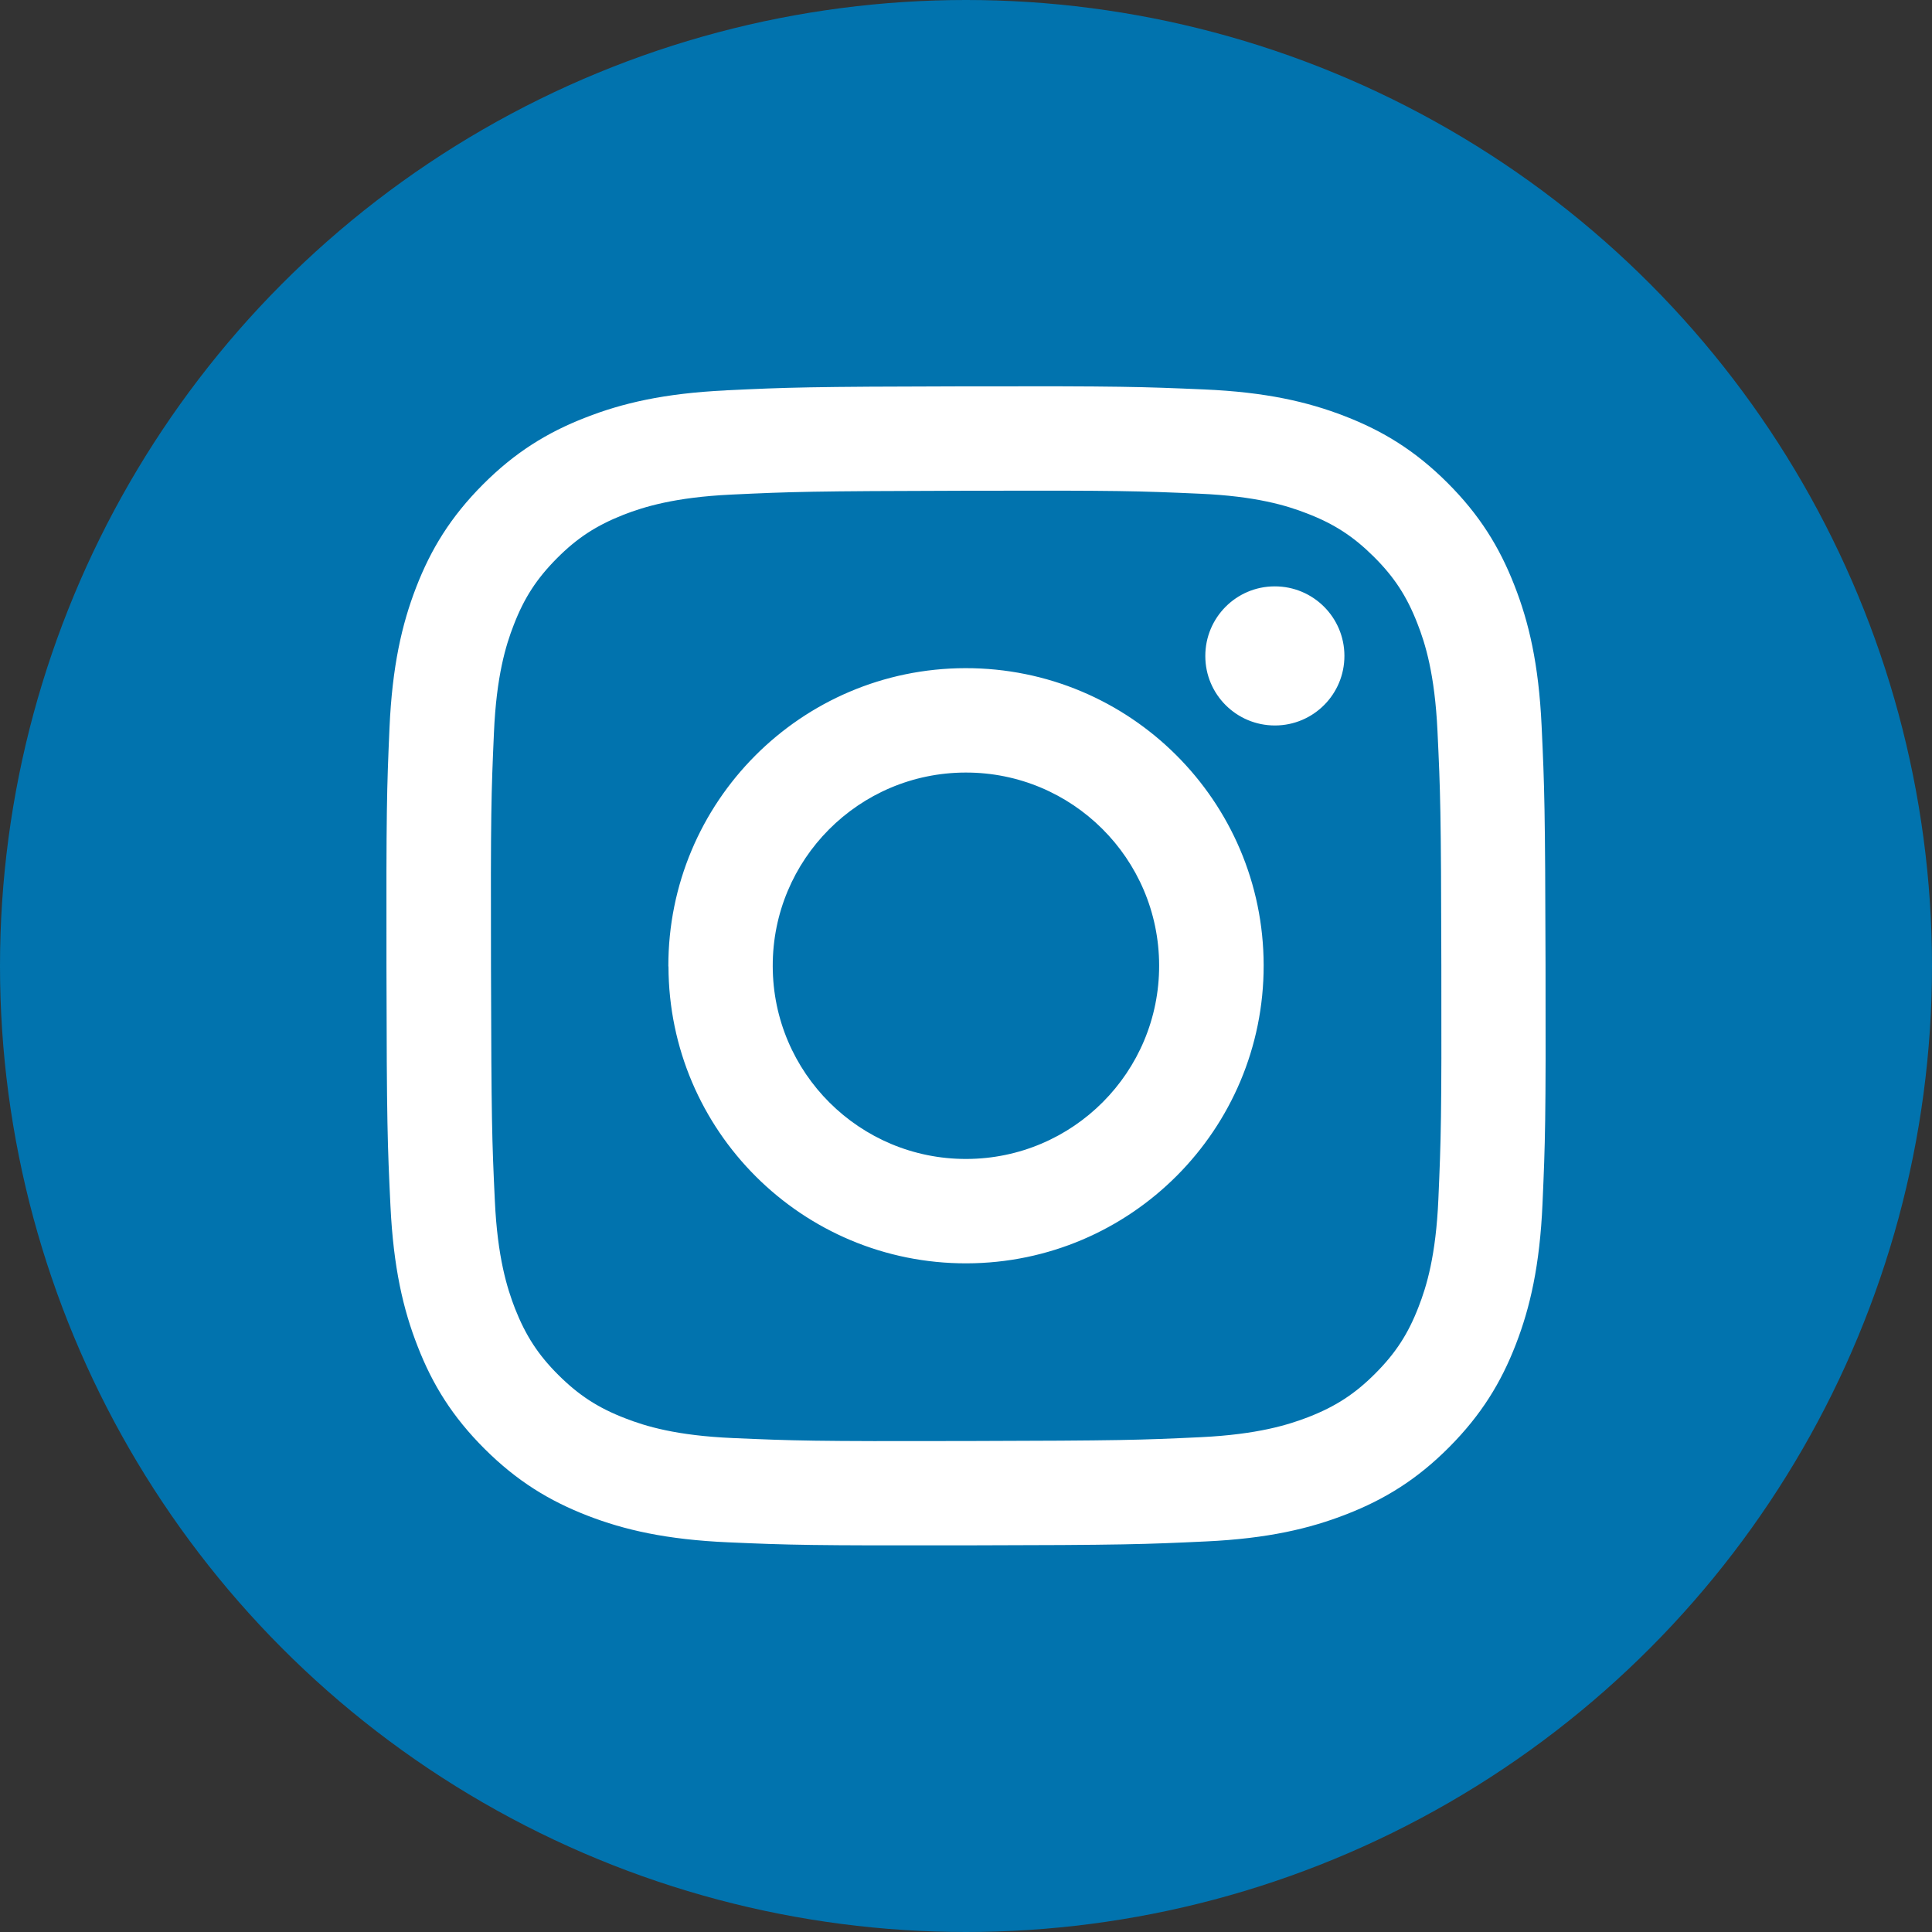
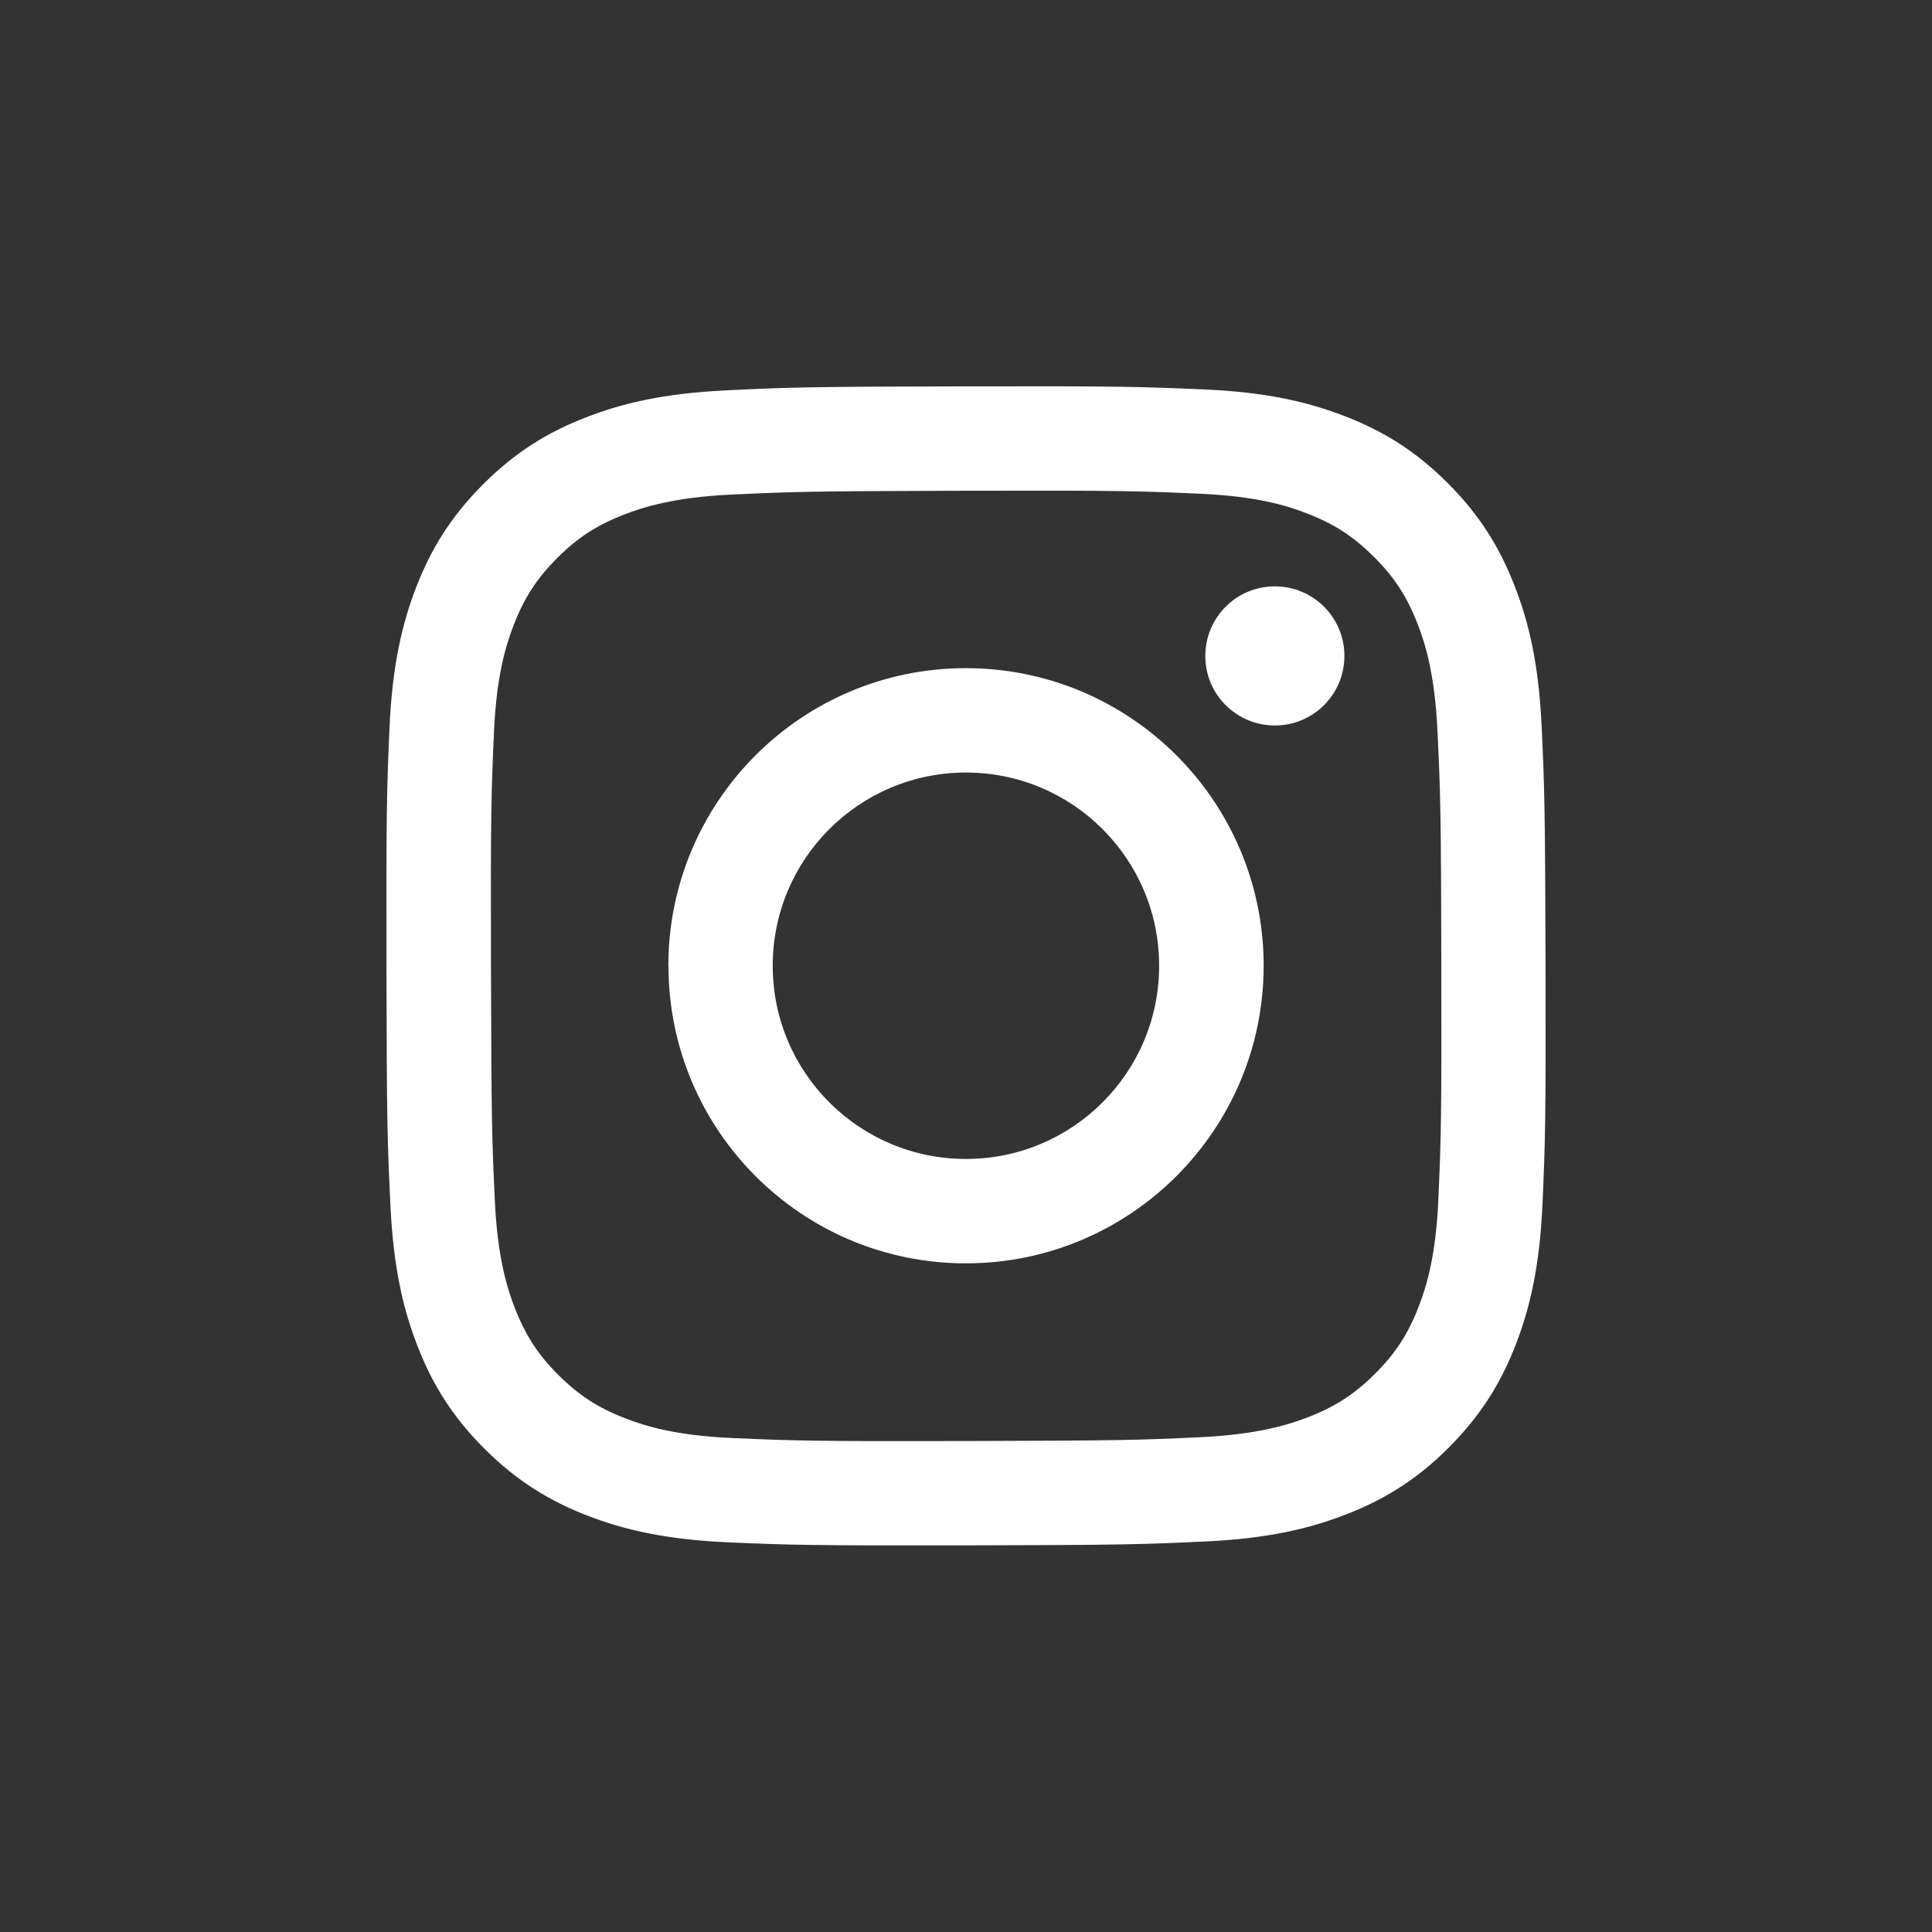
<svg xmlns="http://www.w3.org/2000/svg" id="Capa_2" width="30" height="30" viewBox="0 0 30 30">
  <rect x="0" y="0" width="30" height="30" fill="#333333" stroke="none" />
  <defs>
    <style>.cls-1{fill:#fff;}.cls-1,.cls-2{stroke-width:0px;}.cls-2{fill:#0173ae;}</style>
  </defs>
  <g id="Capa_2-2">
    <g id="Capa_1-2">
      <g id="Capa_1-2-2">
-         <circle class="cls-2" cx="15" cy="15" r="15" />
        <path class="cls-1" d="m11.272,6.062c-.957.045-1.611.198-2.183.423-.592.23-1.094.54-1.592,1.04-.499.501-.806,1.003-1.035,1.595-.222.573-.372,1.228-.414,2.185-.042.958-.051,1.266-.047,3.71s.016,2.751.062,3.71c.046.957.198,1.611.423,2.183.23.592.54,1.093,1.041,1.592.501.499,1.003.805,1.596,1.035.573.222,1.227.372,2.185.414.958.042,1.266.051,3.71.047s2.751-.016,3.71-.061,1.61-.199,2.183-.423c.592-.231,1.094-.54,1.592-1.041s.806-1.003,1.035-1.596c.222-.573.372-1.227.414-2.184.042-.961.053-1.268.047-3.71s-.016-2.75-.061-3.71-.198-1.611-.423-2.183c-.231-.592-.54-1.093-1.04-1.592s-1.003-.806-1.596-1.035c-.573-.222-1.227-.373-2.185-.414s-1.266-.053-3.71-.048-2.75.016-3.71.062m.105,16.269c-.877-.038-1.354-.183-1.671-.307-.421-.162-.72-.357-1.036-.671s-.51-.615-.675-1.033c-.123-.318-.272-.793-.313-1.671-.045-.949-.054-1.233-.06-3.636s.004-2.687.046-3.636c.038-.876.183-1.354.307-1.671.162-.421.357-.72.671-1.036s.613-.51,1.034-.676c.317-.123.793-.271,1.67-.313.949-.045,1.234-.054,3.636-.06s2.687.004,3.637.046c.876.038,1.354.183,1.671.307.421.162.72.357,1.036.671s.512.613.676,1.034c.125.316.271.792.313,1.67.045.949.056,1.234.06,3.636.005,2.402-.005,2.687-.046,3.636-.038.877-.183,1.354-.307,1.671-.162.421-.357.72-.672,1.036s-.613.51-1.034.675c-.317.123-.793.271-1.67.314-.949.045-1.234.054-3.637.06s-2.687-.005-3.636-.046m7.337-12.143c0,.597.485,1.079,1.082,1.078s1.079-.485,1.078-1.082-.485-1.079-1.082-1.078h0c-.597,0-1.079.485-1.078,1.082m-8.336,4.819c.005,2.553,2.078,4.617,4.629,4.611s4.617-2.078,4.613-4.629-2.078-4.617-4.631-4.613-4.617,2.078-4.613,4.631m1.621-.004c-.004-1.657,1.337-3.003,2.994-3.006,1.657-.004,3.003,1.337,3.006,2.994.004,1.657-1.337,3.003-2.994,3.006-1.656.004-3.003-1.337-3.006-2.993h0" />
      </g>
    </g>
  </g>
</svg>